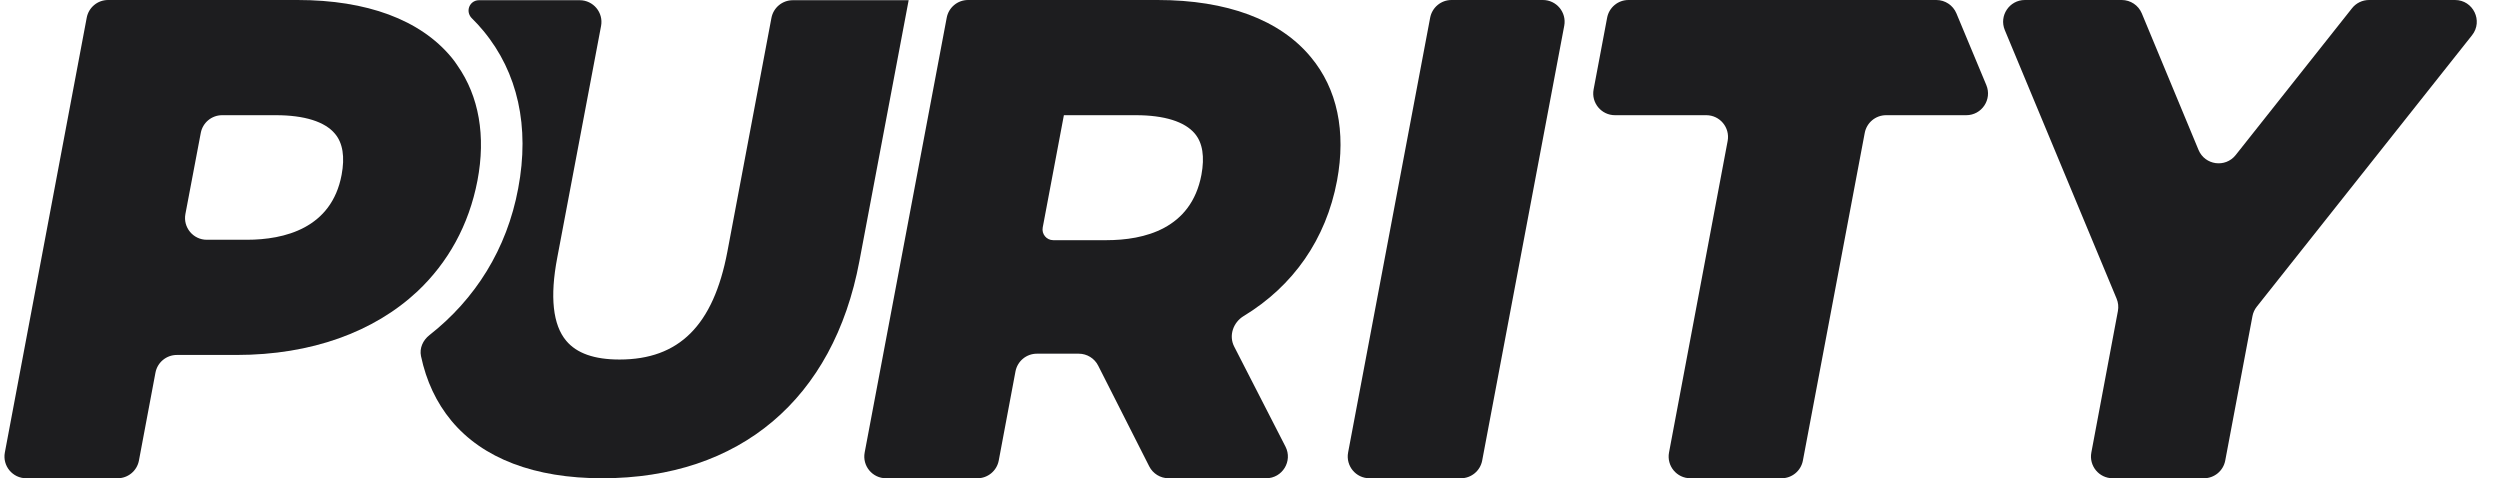
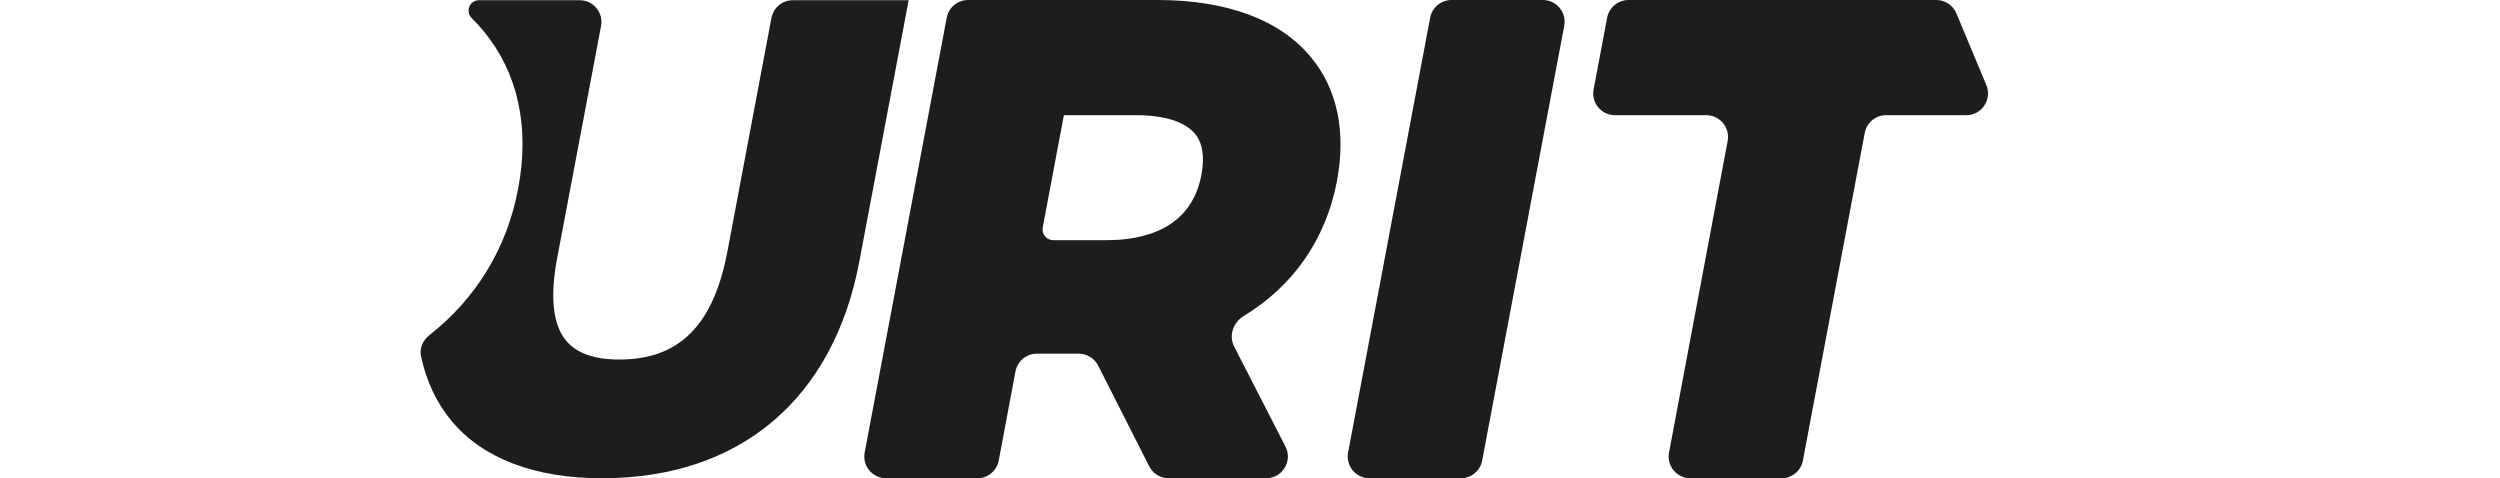
<svg xmlns="http://www.w3.org/2000/svg" fill="none" viewBox="0 0 115 22" height="22" width="115">
-   <path fill="#1D1D1F" d="M108.977 0C108.671 0 108.382 0.14 108.193 0.379L102.84 7.134C102.366 7.731 101.425 7.6 101.132 6.896L98.523 0.616C98.368 0.243 98.003 0 97.599 0H93.144C92.431 0 91.947 0.726 92.221 1.384L97.364 13.738C97.439 13.917 97.459 14.115 97.424 14.306L96.202 20.816C96.086 21.431 96.558 22 97.184 22H101.378C101.859 22 102.272 21.658 102.361 21.185L103.613 14.543C103.643 14.383 103.711 14.234 103.812 14.107L113.714 1.621C114.234 0.966 113.767 0 112.93 0H108.977Z" />
  <path fill="#1D1D1F" d="M74.911 0C74.43 0 74.017 0.342 73.928 0.815L73.306 4.114C73.189 4.729 73.662 5.299 74.288 5.299H78.489C79.115 5.299 79.587 5.868 79.472 6.484L76.775 20.815C76.659 21.431 77.131 22 77.757 22H81.951C82.432 22 82.844 21.658 82.933 21.186L85.778 6.114C85.868 5.641 86.28 5.299 86.761 5.299H90.448C91.162 5.299 91.646 4.573 91.371 3.914L89.995 0.615C89.84 0.243 89.475 0 89.072 0H74.911Z" />
  <path fill="#1D1D1F" d="M62.013 20.814C61.897 21.43 62.369 22 62.995 22H67.198C67.679 22 68.091 21.658 68.18 21.186L71.955 1.185C72.071 0.57 71.599 0 70.972 0H66.77C66.289 0 65.877 0.342 65.787 0.815L62.013 20.814Z" />
  <path fill="#1D1D1F" d="M53.247 0H44.532C44.051 0 43.638 0.342 43.549 0.815L39.775 20.814C39.658 21.43 40.13 22 40.757 22H44.959C45.44 22 45.853 21.657 45.942 21.185L46.712 17.086C46.801 16.613 47.214 16.27 47.695 16.27H49.624C50.001 16.27 50.346 16.482 50.516 16.819L52.864 21.452C53.034 21.788 53.379 22 53.755 22H58.242C58.99 22 59.473 21.209 59.132 20.544L56.772 15.941C56.515 15.44 56.726 14.831 57.207 14.539C59.496 13.152 60.999 10.996 61.503 8.312C61.926 6.045 61.513 4.084 60.301 2.63C58.879 0.909 56.438 0 53.247 0ZM48.941 5.298C48.941 5.299 48.941 5.299 48.942 5.299H52.247C53.564 5.299 54.496 5.596 54.958 6.141C55.323 6.571 55.419 7.212 55.265 8.044C54.794 10.531 52.632 11.048 50.892 11.048H48.449C48.14 11.048 47.908 10.767 47.965 10.464L48.939 5.298C48.94 5.297 48.941 5.297 48.941 5.298Z" />
  <path fill="#1D1D1F" d="M41.805 0.002C41.802 0.001 41.8 0.002 41.799 0.005L39.532 12.014C38.34 18.365 34.025 22 27.7 22C24.596 22 22.203 21.091 20.761 19.35C20.072 18.517 19.607 17.524 19.366 16.382C19.289 16.016 19.456 15.65 19.75 15.419C21.861 13.764 23.318 11.459 23.837 8.666C24.375 5.825 23.817 3.329 22.241 1.425C22.069 1.218 21.897 1.027 21.709 0.844C21.588 0.727 21.53 0.559 21.562 0.395C21.605 0.171 21.8 0.01 22.028 0.01H26.667C27.293 0.01 27.766 0.58 27.649 1.195L25.634 11.851C25.288 13.659 25.432 14.95 26.047 15.677C26.528 16.251 27.335 16.538 28.498 16.538C31.237 16.538 32.814 14.97 33.458 11.584L35.486 0.824C35.575 0.352 35.988 0.01 36.468 0.01H41.803C41.807 0.01 41.808 0.004 41.805 0.002Z" />
-   <path fill="#1D1D1F" d="M21.049 3.023C20.962 2.889 20.866 2.755 20.76 2.63C19.328 0.909 16.877 0 13.686 0H4.972C4.491 0 4.078 0.342 3.989 0.815L0.223 20.815C0.107 21.431 0.579 22 1.206 22H5.408C5.889 22 6.302 21.658 6.391 21.185L7.151 17.143C7.24 16.67 7.653 16.328 8.134 16.328H10.88C14.33 16.328 17.204 15.266 19.194 13.41C20.607 12.081 21.568 10.359 21.962 8.312C22.356 6.246 22.029 4.429 21.049 3.023ZM15.714 8.044C15.253 10.503 13.081 11.029 11.351 11.029H9.511C8.885 11.029 8.412 10.458 8.529 9.842L9.236 6.113C9.325 5.641 9.738 5.299 10.219 5.299H12.687C14.004 5.299 14.945 5.596 15.407 6.15C15.772 6.581 15.868 7.222 15.714 8.044Z" />
</svg>